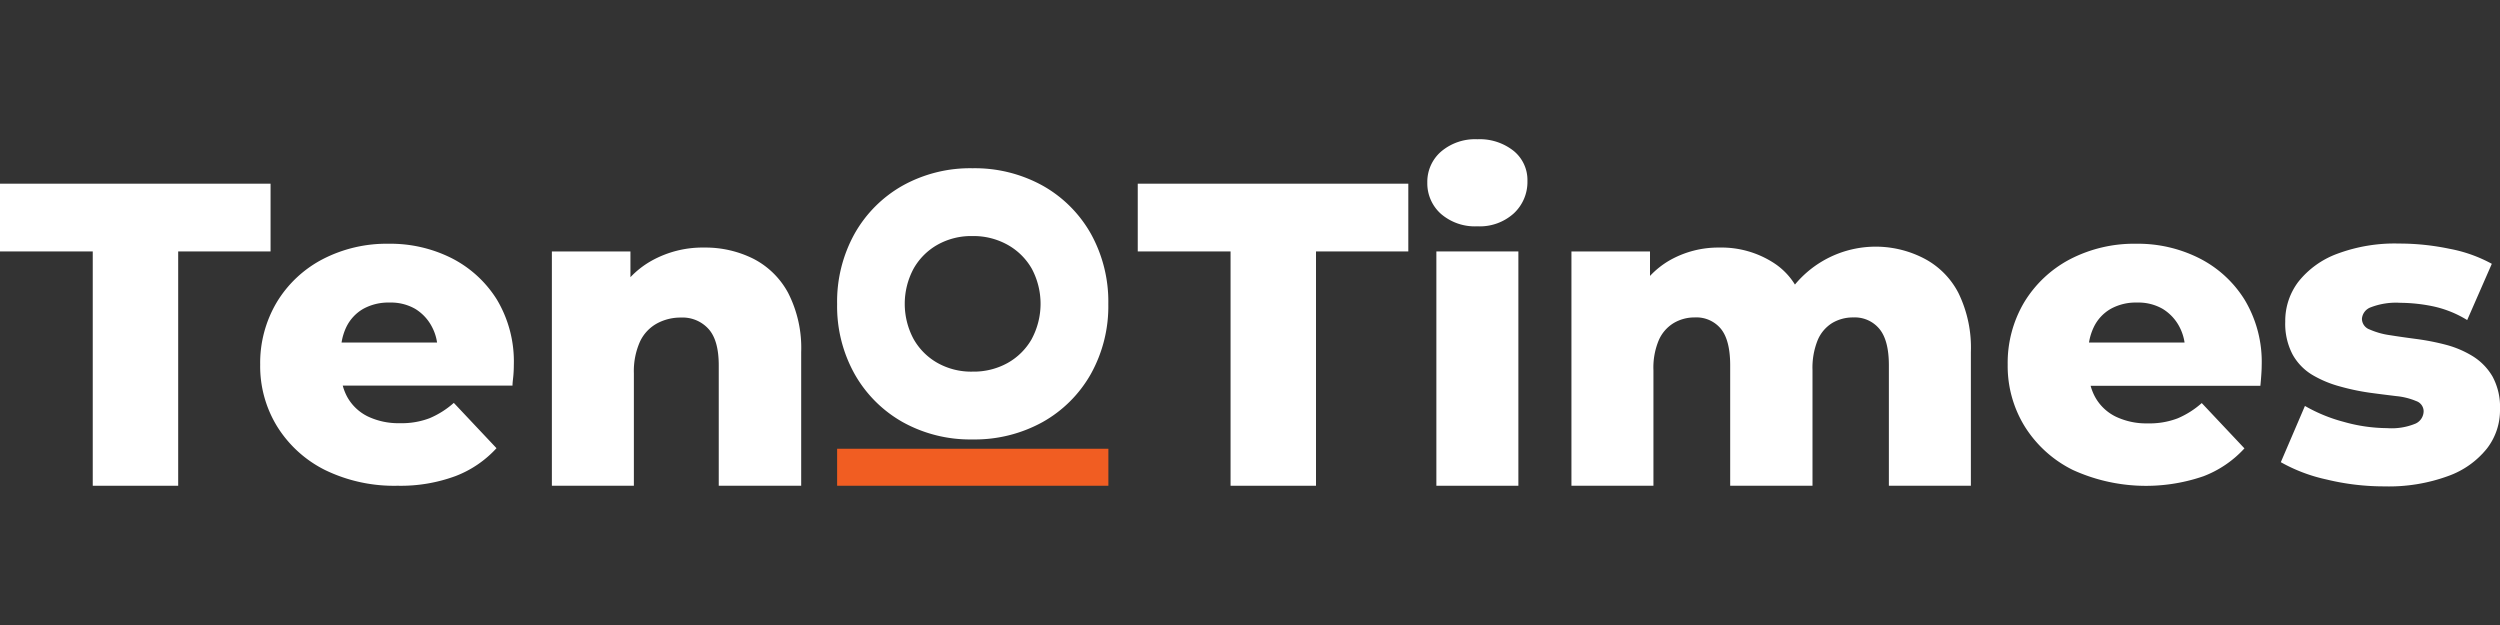
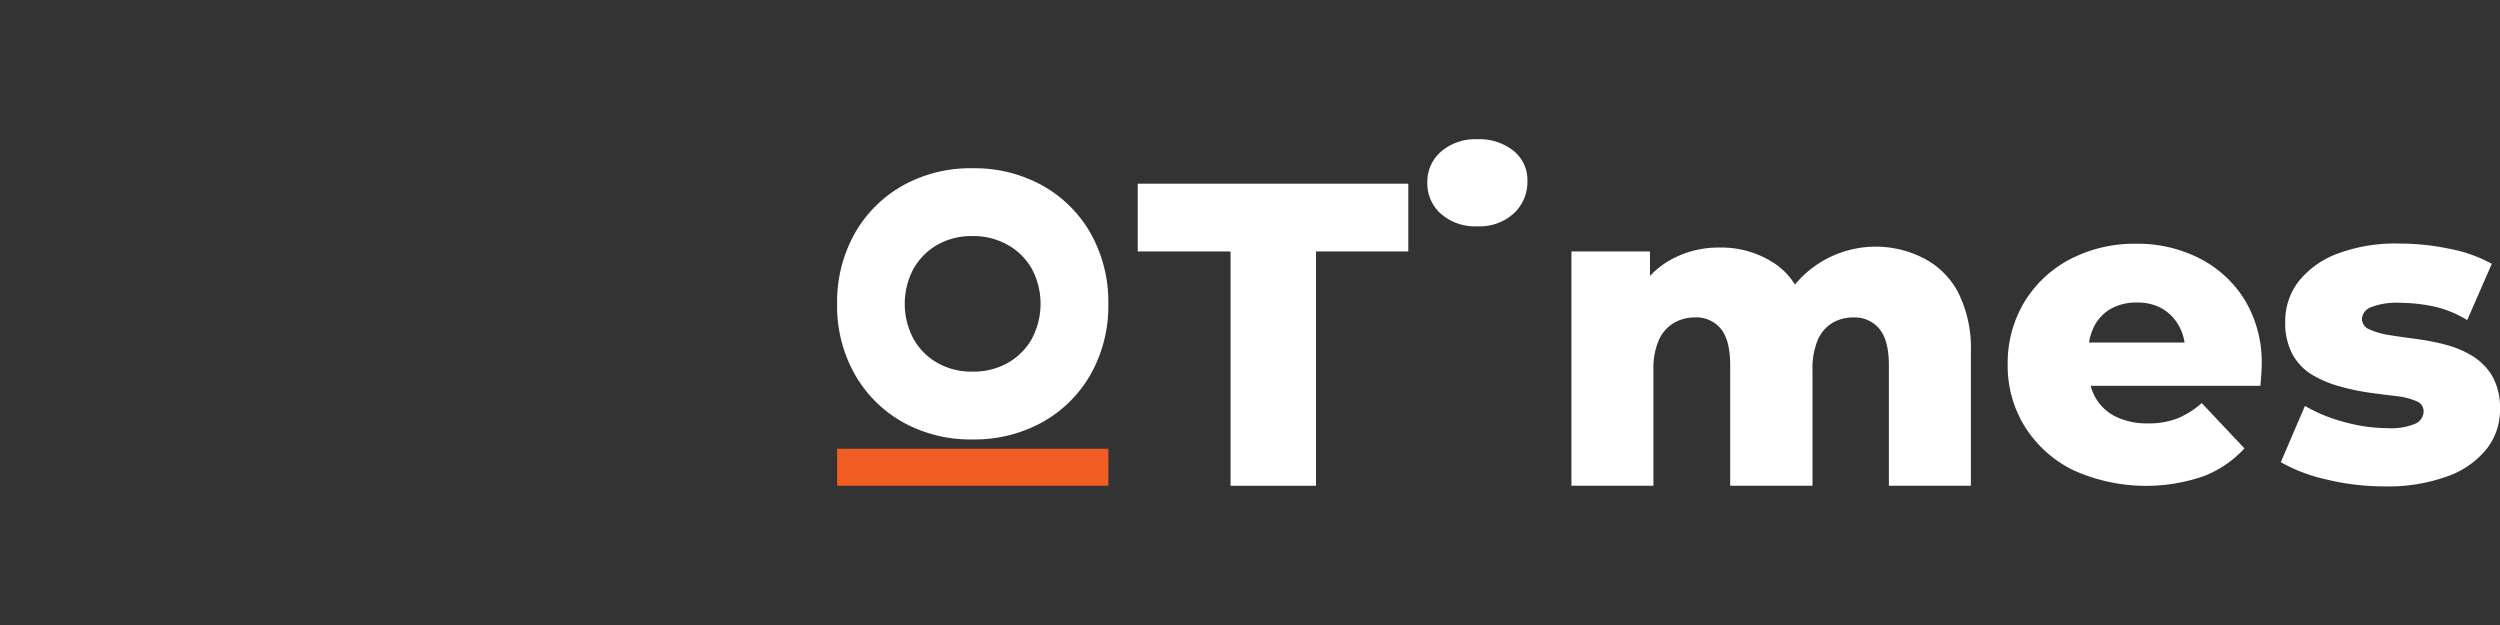
<svg xmlns="http://www.w3.org/2000/svg" id="a77822ef-f450-4f90-b9ef-df1ff331b320" data-name="Layer 1" viewBox="0 0 400 100">
  <rect x="0" y="0" width="400" height="100" fill="#333333" stroke="none" />
  <defs>
    <style>.fc3b8f9d-488e-4418-8ea1-f6d999c1e886{fill:#fff;}.f90cb12a-7120-4609-aebf-4a38b5a4d39f{fill:#f15d22;}</style>
  </defs>
  <title>logo_light</title>
  <polygon class="fc3b8f9d-488e-4418-8ea1-f6d999c1e886" points="182.04 40.23 196.89 40.23 196.89 77.72 210.56 77.72 210.56 40.23 225.33 40.23 225.33 29.39 182.04 29.39 182.04 40.23" />
  <path class="fc3b8f9d-488e-4418-8ea1-f6d999c1e886" d="M242.18,24.14a8.72,8.72,0,0,0-5.8-1.86,8.39,8.39,0,0,0-5.84,2,6.4,6.4,0,0,0-2.17,4.93,6.54,6.54,0,0,0,2.17,5,8.31,8.31,0,0,0,5.84,2,8.1,8.1,0,0,0,5.83-2.07,6.86,6.86,0,0,0,2.18-5.18A6,6,0,0,0,242.18,24.14Z" />
-   <rect class="fc3b8f9d-488e-4418-8ea1-f6d999c1e886" x="229.82" y="40.23" width="13.12" height="37.49" />
  <path class="fc3b8f9d-488e-4418-8ea1-f6d999c1e886" d="M307.94,41.4a16.8,16.8,0,0,0-20.75,4.13A11,11,0,0,0,284,42.2a15.39,15.39,0,0,0-8.9-2.59,15.73,15.73,0,0,0-8,2.07A13.76,13.76,0,0,0,264,44.15V40.23H251.43V77.72h13.12V59.22a11.27,11.27,0,0,1,.86-4.8,6,6,0,0,1,2.38-2.73,6.5,6.5,0,0,1,3.38-.9,5.07,5.07,0,0,1,4.18,1.83q1.48,1.83,1.48,5.84V77.72H290V59.22a11.79,11.79,0,0,1,.83-4.8,5.92,5.92,0,0,1,2.31-2.73,6.47,6.47,0,0,1,3.42-.9,5.09,5.09,0,0,1,4.14,1.83q1.52,1.83,1.52,5.84V77.72h13.12V56.32a19.92,19.92,0,0,0-2-9.46A12.89,12.89,0,0,0,307.94,41.4Z" />
  <path class="fc3b8f9d-488e-4418-8ea1-f6d999c1e886" d="M351.85,41.3A21.8,21.8,0,0,0,341.8,39a22.26,22.26,0,0,0-10.6,2.48,18.78,18.78,0,0,0-7.32,6.87,19,19,0,0,0-2.65,10A18.38,18.38,0,0,0,324,68.3a19,19,0,0,0,7.67,6.9,28.22,28.22,0,0,0,20.88,1,17.15,17.15,0,0,0,6.56-4.46l-6.83-7.25a14.08,14.08,0,0,1-3.87,2.45,12.56,12.56,0,0,1-4.76.8,11.34,11.34,0,0,1-5.11-1.07,7.56,7.56,0,0,1-3.28-3.07,8.33,8.33,0,0,1-.76-1.87h27.16c.05-.5.1-1.06.14-1.65s.07-1.13.07-1.59a19.3,19.3,0,0,0-2.73-10.53A18.2,18.2,0,0,0,351.85,41.3Zm-14.12,8.11a8.26,8.26,0,0,1,4.21-1,7.77,7.77,0,0,1,4.07,1,7.33,7.33,0,0,1,2.73,2.94,7.91,7.91,0,0,1,.79,2.45H334.24a9,9,0,0,1,.76-2.45A6.7,6.7,0,0,1,337.73,49.41Z" />
  <path class="fc3b8f9d-488e-4418-8ea1-f6d999c1e886" d="M398.79,60.22A9.4,9.4,0,0,0,395.65,57a15.94,15.94,0,0,0-4.28-1.83,38.75,38.75,0,0,0-4.73-.93c-1.59-.21-3-.41-4.31-.62a12.16,12.16,0,0,1-3.18-.9A1.83,1.83,0,0,1,377.91,51a2.13,2.13,0,0,1,1.41-1.83,11.23,11.23,0,0,1,4.73-.72,26.35,26.35,0,0,1,5.18.55,17.26,17.26,0,0,1,5.52,2.21l3.94-9a22.74,22.74,0,0,0-6.8-2.41,39.05,39.05,0,0,0-8-.83,26.24,26.24,0,0,0-10,1.66,14.19,14.19,0,0,0-6.15,4.45,10.34,10.34,0,0,0-2.1,6.38,10.57,10.57,0,0,0,1.17,5.25A8.75,8.75,0,0,0,370,60a17.64,17.64,0,0,0,4.39,1.83,36.4,36.4,0,0,0,4.73,1c1.54.21,3,.39,4.31.55a10.85,10.85,0,0,1,3.18.8,1.73,1.73,0,0,1,1.17,1.59,2.2,2.2,0,0,1-1.28,2,10,10,0,0,1-4.59.73,25.81,25.81,0,0,1-6.9-1,25.3,25.3,0,0,1-6.22-2.55l-3.86,9a26.16,26.16,0,0,0,7.28,2.76,38.85,38.85,0,0,0,9.29,1.11,27.55,27.55,0,0,0,10.22-1.66,13.93,13.93,0,0,0,6.21-4.42A10,10,0,0,0,400,65.5,10.22,10.22,0,0,0,398.79,60.22Z" />
-   <polygon class="fc3b8f9d-488e-4418-8ea1-f6d999c1e886" points="43.29 29.39 0 29.39 0 40.23 14.84 40.23 14.84 77.72 28.51 77.72 28.51 40.23 43.29 40.23 43.29 29.39" />
-   <path class="fc3b8f9d-488e-4418-8ea1-f6d999c1e886" d="M72.25,41.3A21.77,21.77,0,0,0,62.2,39a22.22,22.22,0,0,0-10.59,2.48,18.64,18.64,0,0,0-7.32,6.87,19,19,0,0,0-2.66,10,18.39,18.39,0,0,0,2.73,9.91A19,19,0,0,0,52,75.2a25.27,25.27,0,0,0,11.63,2.52,25.3,25.3,0,0,0,9.26-1.55,17.19,17.19,0,0,0,6.55-4.46l-6.83-7.25a14.08,14.08,0,0,1-3.87,2.45,12.52,12.52,0,0,1-4.76.8,11.37,11.37,0,0,1-5.11-1.07,7.56,7.56,0,0,1-3.28-3.07,8.31,8.31,0,0,1-.75-1.87H82c0-.5.09-1.06.14-1.65s.07-1.13.07-1.59A19.3,19.3,0,0,0,79.5,47.93,18.29,18.29,0,0,0,72.25,41.3ZM58.13,49.41a8.29,8.29,0,0,1,4.21-1,7.8,7.8,0,0,1,4.08,1,7.3,7.3,0,0,1,2.72,2.94,7.66,7.66,0,0,1,.79,2.45H54.65a9,9,0,0,1,.75-2.45A6.76,6.76,0,0,1,58.13,49.41Z" />
-   <path class="fc3b8f9d-488e-4418-8ea1-f6d999c1e886" d="M126.1,46.86a13.12,13.12,0,0,0-5.56-5.46,17.16,17.16,0,0,0-7.87-1.79,16.74,16.74,0,0,0-8.42,2.11,14.22,14.22,0,0,0-3.38,2.63V40.23H88.3V77.72h13.12v-18a11.55,11.55,0,0,1,1-5.11,6.41,6.41,0,0,1,2.7-2.86,7.91,7.91,0,0,1,3.86-.94,5.58,5.58,0,0,1,4.39,1.83Q115,54.45,115,58.46V77.72h13.19V56.32A19.31,19.31,0,0,0,126.1,46.86Z" />
  <path class="fc3b8f9d-488e-4418-8ea1-f6d999c1e886" d="M174.54,37.4a20.18,20.18,0,0,0-7.72-7.7,22.44,22.44,0,0,0-11.22-2.78,22.21,22.21,0,0,0-11.18,2.78,20.24,20.24,0,0,0-7.69,7.7,22.38,22.38,0,0,0-2.79,11.25,22.22,22.22,0,0,0,2.79,11.18,20.24,20.24,0,0,0,7.69,7.7,22.21,22.21,0,0,0,11.18,2.78,22.44,22.44,0,0,0,11.22-2.78,20.18,20.18,0,0,0,7.72-7.7,22.22,22.22,0,0,0,2.79-11.18A22.38,22.38,0,0,0,174.54,37.4Zm-9.45,16.82a10.12,10.12,0,0,1-3.86,3.85,11.17,11.17,0,0,1-5.61,1.39A11,11,0,0,1,150,58.07a10.07,10.07,0,0,1-3.84-3.85,11.92,11.92,0,0,1,0-11.21A10.07,10.07,0,0,1,150,39.16a11,11,0,0,1,5.59-1.39,11.17,11.17,0,0,1,5.61,1.39A10.12,10.12,0,0,1,165.09,43a11.92,11.92,0,0,1,0,11.21Z" />
  <rect class="f90cb12a-7120-4609-aebf-4a38b5a4d39f" x="133.94" y="71.8" width="43.4" height="5.92" />
</svg>